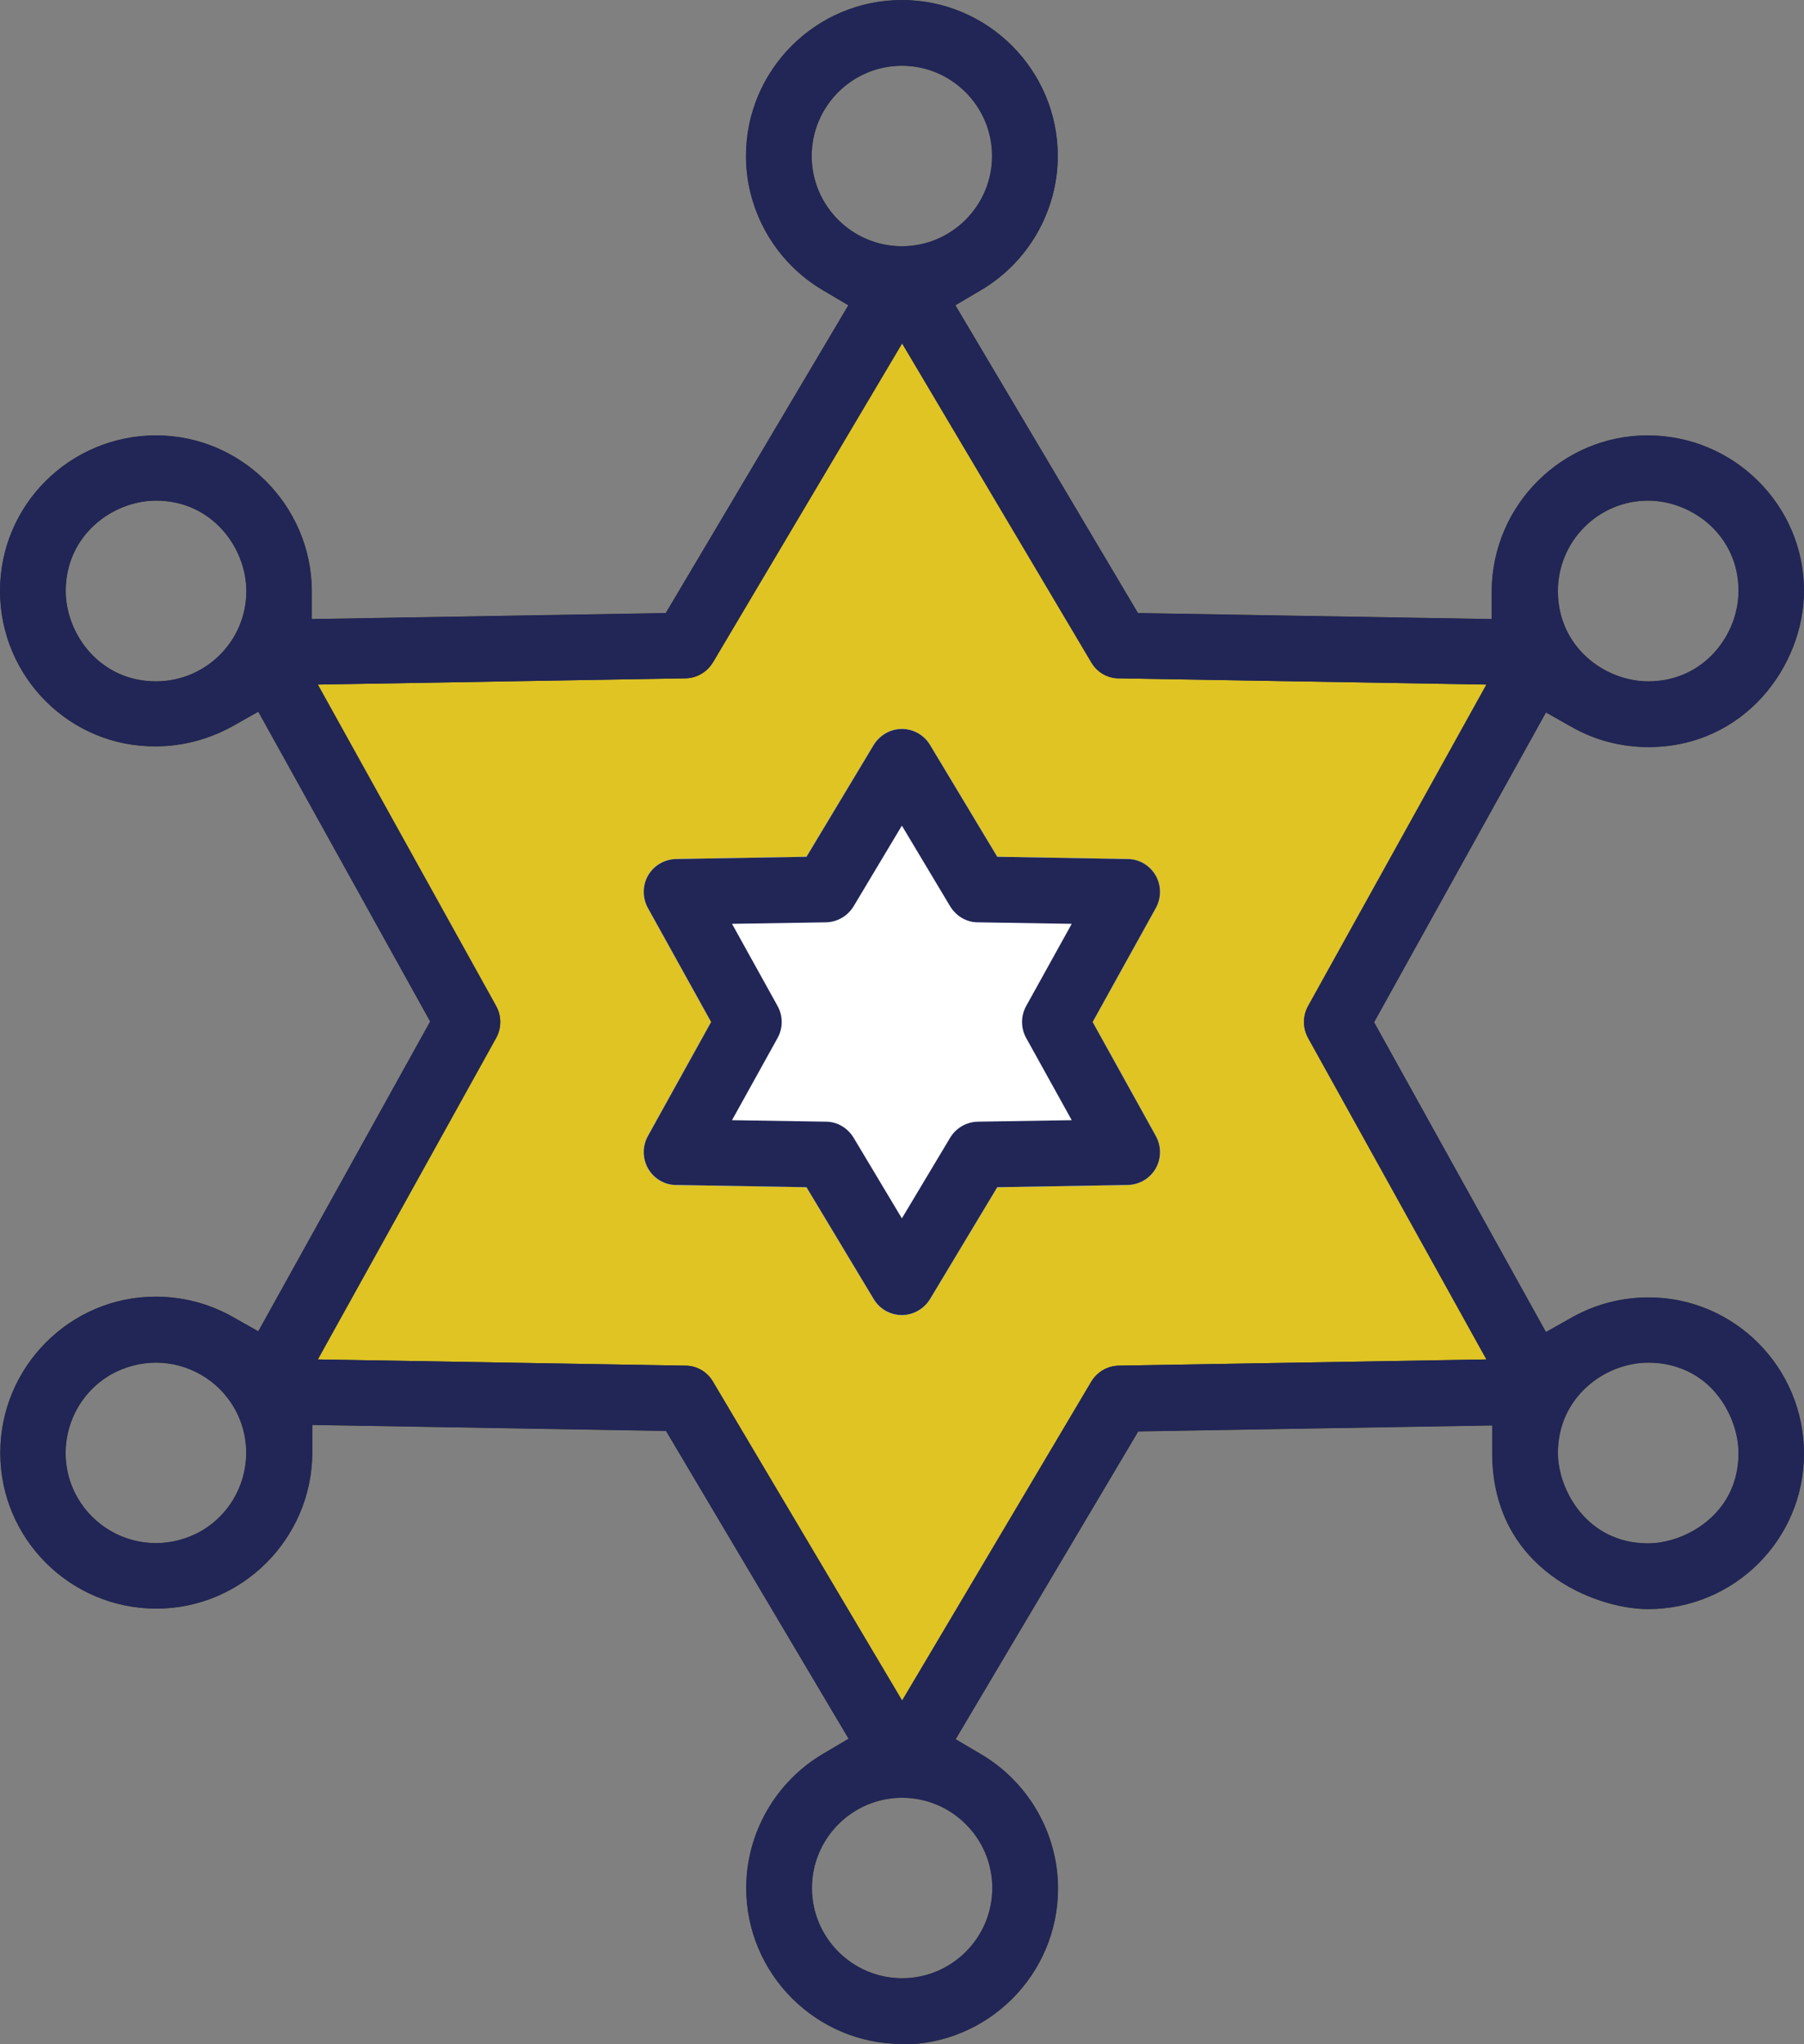
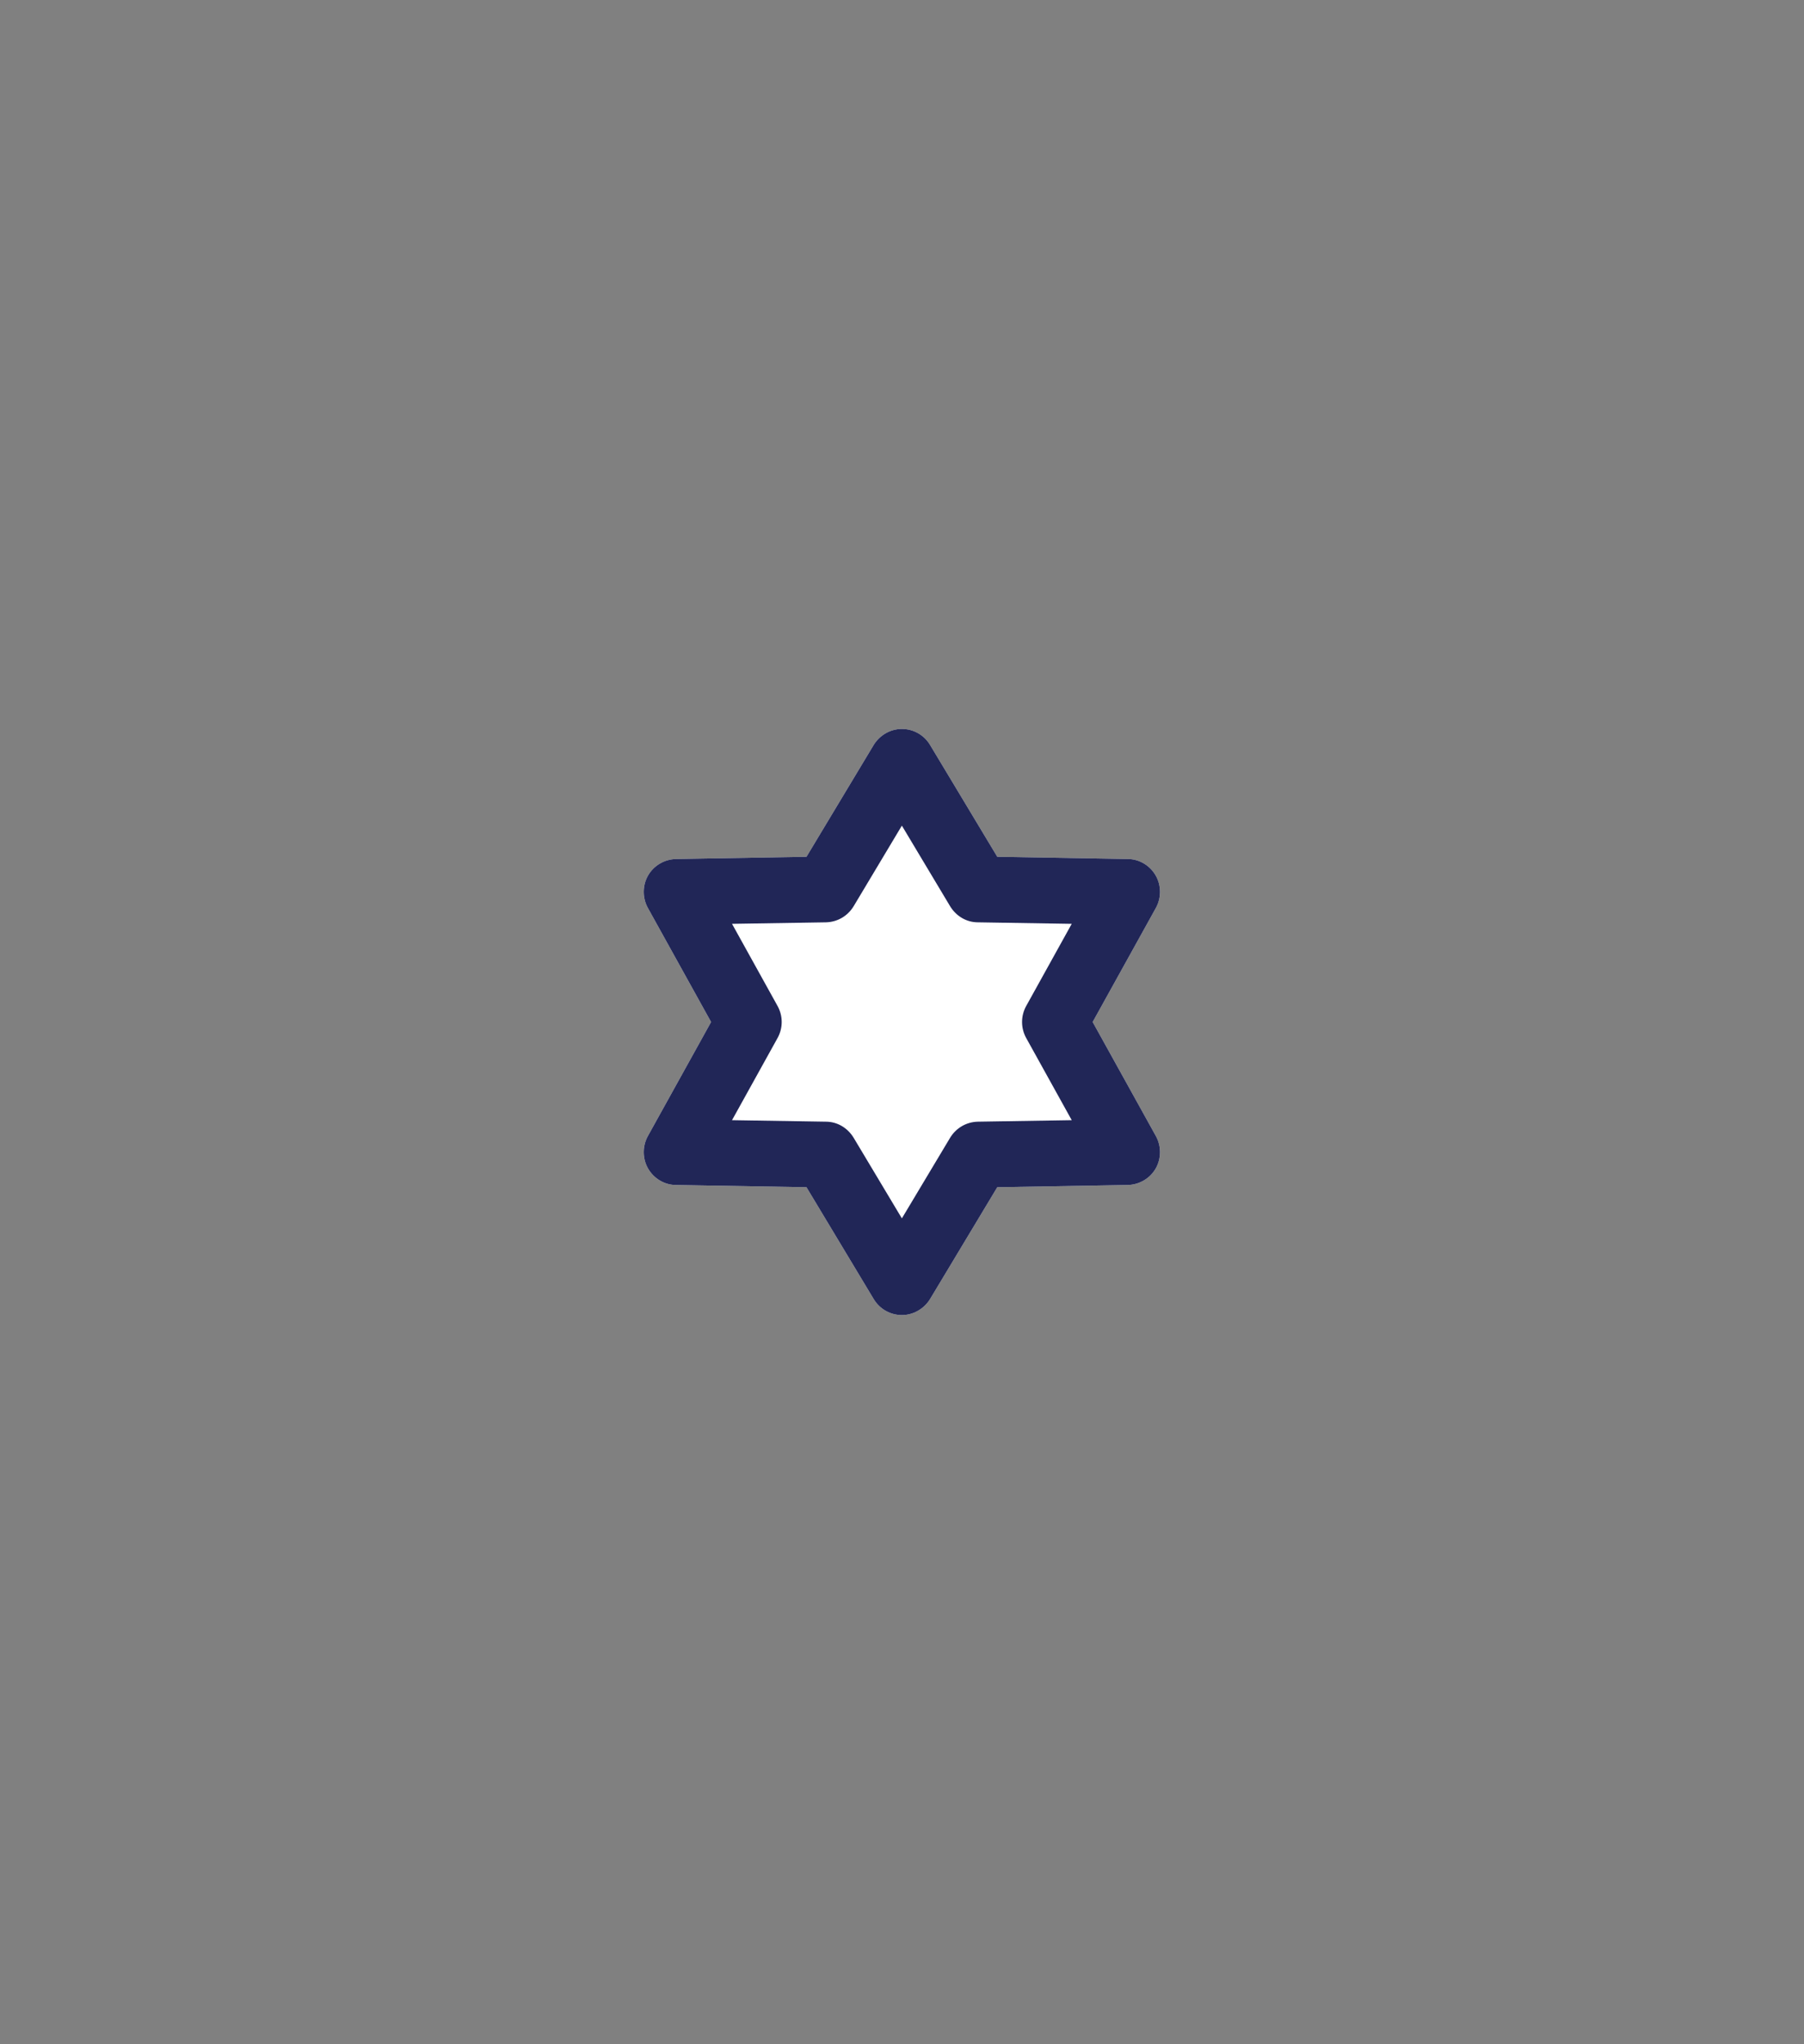
<svg xmlns="http://www.w3.org/2000/svg" id="Layer_2" data-name="Layer 2" viewBox="0 0 72.43 82.02">
  <rect x="0" y="0" width="72.43" height="82.02" fill="#808080" stroke="none" />
  <defs>
    <style>
      .cls-1 {
        fill: #212657;
      }

      .cls-1, .cls-2, .cls-3, .cls-4 {
        stroke-width: 0px;
      }

      .cls-2 {
        fill: #dfc423;
      }

      .cls-3 {
        fill: #7cb2e0;
      }

      .cls-4 {
        fill: #fff;
      }
    </style>
  </defs>
  <g id="Layer_1-2" data-name="Layer 1">
    <g>
      <g>
-         <path class="cls-2" d="m36.22,82.02c-3.45,0-6.26-2.81-6.26-6.26,0-2.21,1.19-4.28,3.11-5.4l1-.59-7.33-12.35-14.2-.24v1.16c-.04,3.43-2.84,6.21-6.26,6.21-3.46,0-6.27-2.8-6.27-6.25s2.8-6.27,6.24-6.27c1.09,0,2.16.28,3.11.82l1.01.57,6.9-12.43-6.9-12.43-1.01.57c-.95.53-2.02.82-3.1.82C2.8,29.98,0,27.16,0,23.71s2.81-6.24,6.27-6.24c3.41,0,6.22,2.79,6.25,6.21v1.16s14.21-.24,14.21-.24l7.33-12.35-1-.59c-1.92-1.12-3.11-3.19-3.11-5.4,0-3.45,2.81-6.26,6.26-6.26s6.26,2.81,6.26,6.26c0,2.21-1.19,4.28-3.11,5.4l-1,.59,7.33,12.35,14.2.24v-1.16c.04-3.43,2.84-6.21,6.26-6.21,3.46,0,6.28,2.8,6.28,6.23,0,3.02-2.39,6.28-6.25,6.28-1.09,0-2.16-.28-3.1-.82l-1.01-.57-6.9,12.43,6.9,12.43,1.01-.57c.95-.54,2.02-.82,3.11-.82,3.44,0,6.24,2.81,6.24,6.27s-2.81,6.24-6.27,6.24c-2.02,0-6.21-1.52-6.25-6.21v-1.16s-14.21.24-14.21.24l-7.33,12.35,1,.59c1.92,1.12,3.11,3.19,3.11,5.4,0,3.45-2.81,6.26-6.26,6.26Zm0-9.88c-2,0-3.62,1.63-3.62,3.62,0,2,1.63,3.62,3.62,3.62,2,0,3.62-1.63,3.62-3.62,0-2-1.63-3.62-3.62-3.62Zm29.96-17.46c-1.74,0-3.63,1.38-3.63,3.62,0,1.46,1.15,3.63,3.62,3.63,1.46,0,3.63-1.15,3.63-3.62,0-.77-.3-1.62-.8-2.27-.67-.88-1.68-1.36-2.82-1.36h0Zm-59.92,0c-.63,0-1.26.17-1.81.48-1.73,1-2.33,3.22-1.33,4.95.65,1.12,1.85,1.81,3.14,1.81.63,0,1.26-.17,1.81-.48,1.73-1,2.33-3.22,1.33-4.95-.65-1.12-1.85-1.81-3.14-1.81Zm59.91-34.59c-2,0-3.62,1.63-3.62,3.63,0,2.24,1.88,3.62,3.63,3.62,2.24,0,3.62-1.88,3.62-3.63,0-2.24-1.88-3.62-3.63-3.62Zm-59.9,0c-1.74,0-3.63,1.38-3.63,3.62,0,1.74,1.38,3.63,3.62,3.63,2,0,3.63-1.62,3.63-3.62,0-1.74-1.38-3.63-3.62-3.63ZM36.21,2.64c-2,0-3.62,1.63-3.62,3.62,0,2,1.63,3.62,3.62,3.62,2,0,3.62-1.63,3.62-3.62,0-2-1.63-3.62-3.62-3.62Z" />
-         <path class="cls-3" d="m36.21,52.77c-.46,0-.89-.24-1.13-.64l-2.7-4.49-5.24-.09c-.46,0-.89-.26-1.12-.66s-.23-.9-.01-1.3l2.54-4.58-2.54-4.58c-.22-.4-.22-.9.01-1.3.23-.4.66-.65,1.12-.66l5.24-.09,2.7-4.49c.24-.39.67-.64,1.13-.64s.89.24,1.13.64l2.7,4.49,5.24.09c.46,0,.89.26,1.12.66.23.4.23.9.01,1.3l-2.54,4.58,2.54,4.58c.22.4.22.9-.01,1.3-.23.4-.66.65-1.12.66l-5.24.09-2.7,4.49c-.24.39-.67.64-1.13.64Zm-1.94-16.4c-.24.39-.65.63-1.11.64l-3.77.06,1.83,3.3c.22.4.22.88,0,1.28l-1.83,3.3,3.77.06c.46,0,.87.25,1.11.64l1.94,3.24,1.94-3.24c.24-.39.65-.63,1.11-.64l3.77-.06-1.83-3.3c-.22-.4-.22-.88,0-1.28l1.83-3.3-3.77-.06c-.46,0-.87-.25-1.11-.64l-1.94-3.24-1.94,3.24Z" />
-       </g>
+         </g>
      <g>
-         <path class="cls-1" d="m36.22,82.02c-3.45,0-6.26-2.81-6.26-6.26,0-2.21,1.19-4.28,3.11-5.4l1-.59-7.33-12.35-14.2-.24v1.16c-.04,3.43-2.84,6.21-6.26,6.21-3.46,0-6.27-2.8-6.27-6.25s2.8-6.27,6.24-6.27c1.09,0,2.16.28,3.11.82l1.01.57,6.9-12.43-6.9-12.43-1.01.57c-.95.53-2.02.82-3.1.82C2.8,29.98,0,27.16,0,23.71s2.81-6.24,6.27-6.24c3.41,0,6.22,2.79,6.25,6.21v1.16s14.21-.24,14.21-.24l7.33-12.35-1-.59c-1.92-1.12-3.11-3.19-3.11-5.4,0-3.45,2.81-6.26,6.26-6.26s6.26,2.81,6.26,6.26c0,2.21-1.19,4.28-3.11,5.4l-1,.59,7.33,12.35,14.2.24v-1.16c.04-3.43,2.84-6.21,6.26-6.21,3.46,0,6.28,2.8,6.28,6.23,0,3.02-2.39,6.28-6.25,6.28-1.09,0-2.16-.28-3.1-.82l-1.01-.57-6.9,12.43,6.9,12.43,1.01-.57c.95-.54,2.02-.82,3.11-.82,3.44,0,6.24,2.81,6.24,6.27s-2.81,6.24-6.27,6.24c-2.02,0-6.21-1.52-6.25-6.21v-1.16s-14.21.24-14.21.24l-7.33,12.35,1,.59c1.92,1.12,3.11,3.19,3.11,5.4,0,3.45-2.81,6.26-6.26,6.26Zm0-9.88c-2,0-3.62,1.63-3.62,3.62,0,2,1.63,3.62,3.62,3.62,2,0,3.62-1.63,3.62-3.62,0-2-1.63-3.62-3.62-3.62Zm-7.59-45.57c-.24.4-.65.64-1.11.65l-14.76.25,7.16,12.9c.22.4.22.88,0,1.28l-7.16,12.9,14.76.25c.46,0,.88.25,1.11.65l7.59,12.79,7.59-12.79c.24-.4.65-.64,1.11-.65l14.76-.25-7.16-12.9c-.22-.4-.22-.88,0-1.28l7.16-12.9-14.76-.25c-.46,0-.88-.25-1.11-.65l-7.59-12.79-7.59,12.79Zm37.55,28.11c-1.74,0-3.63,1.38-3.63,3.62,0,1.46,1.15,3.63,3.62,3.63,1.46,0,3.63-1.15,3.63-3.62,0-.77-.3-1.62-.8-2.27-.67-.88-1.68-1.36-2.82-1.36h0Zm-59.92,0c-.63,0-1.26.17-1.81.48-1.73,1-2.33,3.22-1.33,4.95.65,1.12,1.85,1.81,3.14,1.81.63,0,1.26-.17,1.81-.48,1.73-1,2.33-3.22,1.33-4.95-.65-1.12-1.85-1.81-3.14-1.81Zm59.91-34.59c-2,0-3.62,1.63-3.62,3.63,0,2.24,1.88,3.62,3.63,3.62,2.24,0,3.62-1.88,3.62-3.63,0-2.24-1.88-3.62-3.63-3.62Zm-59.9,0c-1.74,0-3.63,1.38-3.63,3.62,0,1.74,1.38,3.63,3.62,3.63,2,0,3.63-1.62,3.63-3.62,0-1.74-1.38-3.63-3.62-3.63ZM36.21,2.64c-2,0-3.62,1.63-3.62,3.62,0,2,1.63,3.62,3.62,3.62,2,0,3.62-1.63,3.62-3.62,0-2-1.63-3.62-3.62-3.62Z" />
        <path class="cls-4" d="m36.21,52.77c-.46,0-.89-.24-1.13-.64l-2.7-4.49-5.24-.09c-.46,0-.89-.26-1.12-.66s-.23-.9-.01-1.3l2.54-4.58-2.54-4.58c-.22-.4-.22-.9.01-1.3.23-.4.66-.65,1.12-.66l5.24-.09,2.7-4.49c.24-.39.67-.64,1.13-.64s.89.24,1.13.64l2.7,4.49,5.24.09c.46,0,.89.26,1.12.66.23.4.23.9.01,1.3l-2.54,4.58,2.54,4.58c.22.4.22.9-.01,1.3-.23.4-.66.65-1.12.66l-5.24.09-2.7,4.49c-.24.39-.67.64-1.13.64Z" />
      </g>
      <g>
-         <path class="cls-1" d="m36.22,82.02c-3.45,0-6.26-2.81-6.26-6.26,0-2.21,1.19-4.28,3.11-5.4l1-.59-7.33-12.35-14.2-.24v1.16c-.04,3.43-2.84,6.21-6.26,6.21-3.46,0-6.27-2.8-6.27-6.25s2.8-6.27,6.24-6.27c1.09,0,2.16.28,3.11.82l1.01.57,6.9-12.43-6.9-12.43-1.01.57c-.95.53-2.02.82-3.1.82C2.8,29.98,0,27.16,0,23.71s2.81-6.24,6.27-6.24c3.41,0,6.22,2.79,6.25,6.21v1.16s14.21-.24,14.21-.24l7.33-12.35-1-.59c-1.92-1.12-3.11-3.19-3.11-5.4,0-3.45,2.81-6.26,6.26-6.26s6.26,2.81,6.26,6.26c0,2.21-1.19,4.28-3.11,5.4l-1,.59,7.33,12.35,14.2.24v-1.16c.04-3.43,2.84-6.21,6.26-6.21,3.46,0,6.28,2.8,6.28,6.23,0,3.02-2.39,6.28-6.25,6.28-1.09,0-2.16-.28-3.1-.82l-1.01-.57-6.9,12.43,6.9,12.43,1.01-.57c.95-.54,2.02-.82,3.11-.82,3.44,0,6.24,2.81,6.24,6.27s-2.81,6.24-6.27,6.24c-2.02,0-6.21-1.52-6.25-6.21v-1.16s-14.21.24-14.21.24l-7.33,12.35,1,.59c1.92,1.12,3.11,3.19,3.11,5.4,0,3.45-2.81,6.26-6.26,6.26Zm0-9.88c-2,0-3.62,1.63-3.62,3.62,0,2,1.63,3.62,3.62,3.62,2,0,3.62-1.63,3.62-3.62,0-2-1.63-3.62-3.62-3.62Zm-7.59-45.57c-.24.4-.65.64-1.11.65l-14.76.25,7.16,12.9c.22.4.22.88,0,1.28l-7.16,12.9,14.76.25c.46,0,.88.25,1.11.65l7.59,12.79,7.59-12.79c.24-.4.65-.64,1.11-.65l14.76-.25-7.16-12.9c-.22-.4-.22-.88,0-1.28l7.16-12.9-14.76-.25c-.46,0-.88-.25-1.11-.65l-7.59-12.79-7.59,12.79Zm37.55,28.11c-1.74,0-3.63,1.38-3.63,3.62,0,1.46,1.15,3.63,3.62,3.63,1.46,0,3.63-1.15,3.63-3.62,0-.77-.3-1.62-.8-2.27-.67-.88-1.68-1.36-2.82-1.36h0Zm-59.92,0c-.63,0-1.26.17-1.81.48-1.73,1-2.33,3.22-1.33,4.95.65,1.12,1.85,1.81,3.14,1.81.63,0,1.26-.17,1.81-.48,1.73-1,2.33-3.22,1.33-4.95-.65-1.12-1.85-1.81-3.14-1.81Zm59.91-34.59c-2,0-3.62,1.63-3.62,3.63,0,2.24,1.88,3.62,3.63,3.62,2.24,0,3.62-1.88,3.62-3.63,0-2.24-1.88-3.62-3.63-3.62Zm-59.9,0c-1.74,0-3.63,1.38-3.63,3.62,0,1.74,1.38,3.63,3.62,3.63,2,0,3.63-1.62,3.63-3.62,0-1.74-1.38-3.63-3.62-3.63ZM36.21,2.64c-2,0-3.62,1.63-3.62,3.62,0,2,1.63,3.62,3.62,3.62,2,0,3.62-1.63,3.62-3.62,0-2-1.63-3.62-3.62-3.62Z" />
        <path class="cls-1" d="m36.21,52.77c-.46,0-.89-.24-1.13-.64l-2.7-4.49-5.24-.09c-.46,0-.89-.26-1.12-.66s-.23-.9-.01-1.3l2.54-4.58-2.54-4.58c-.22-.4-.22-.9.01-1.3.23-.4.66-.65,1.12-.66l5.24-.09,2.7-4.49c.24-.39.67-.64,1.13-.64s.89.24,1.13.64l2.7,4.49,5.24.09c.46,0,.89.26,1.12.66.23.4.23.9.01,1.3l-2.54,4.58,2.54,4.58c.22.4.22.9-.01,1.3-.23.4-.66.65-1.12.66l-5.24.09-2.7,4.49c-.24.39-.67.64-1.13.64Zm-1.94-16.4c-.24.39-.65.63-1.11.64l-3.77.06,1.83,3.3c.22.4.22.88,0,1.28l-1.83,3.3,3.77.06c.46,0,.87.25,1.11.64l1.94,3.24,1.94-3.24c.24-.39.65-.63,1.11-.64l3.77-.06-1.83-3.3c-.22-.4-.22-.88,0-1.28l1.83-3.3-3.77-.06c-.46,0-.87-.25-1.11-.64l-1.94-3.24-1.94,3.24Z" />
      </g>
    </g>
  </g>
</svg>